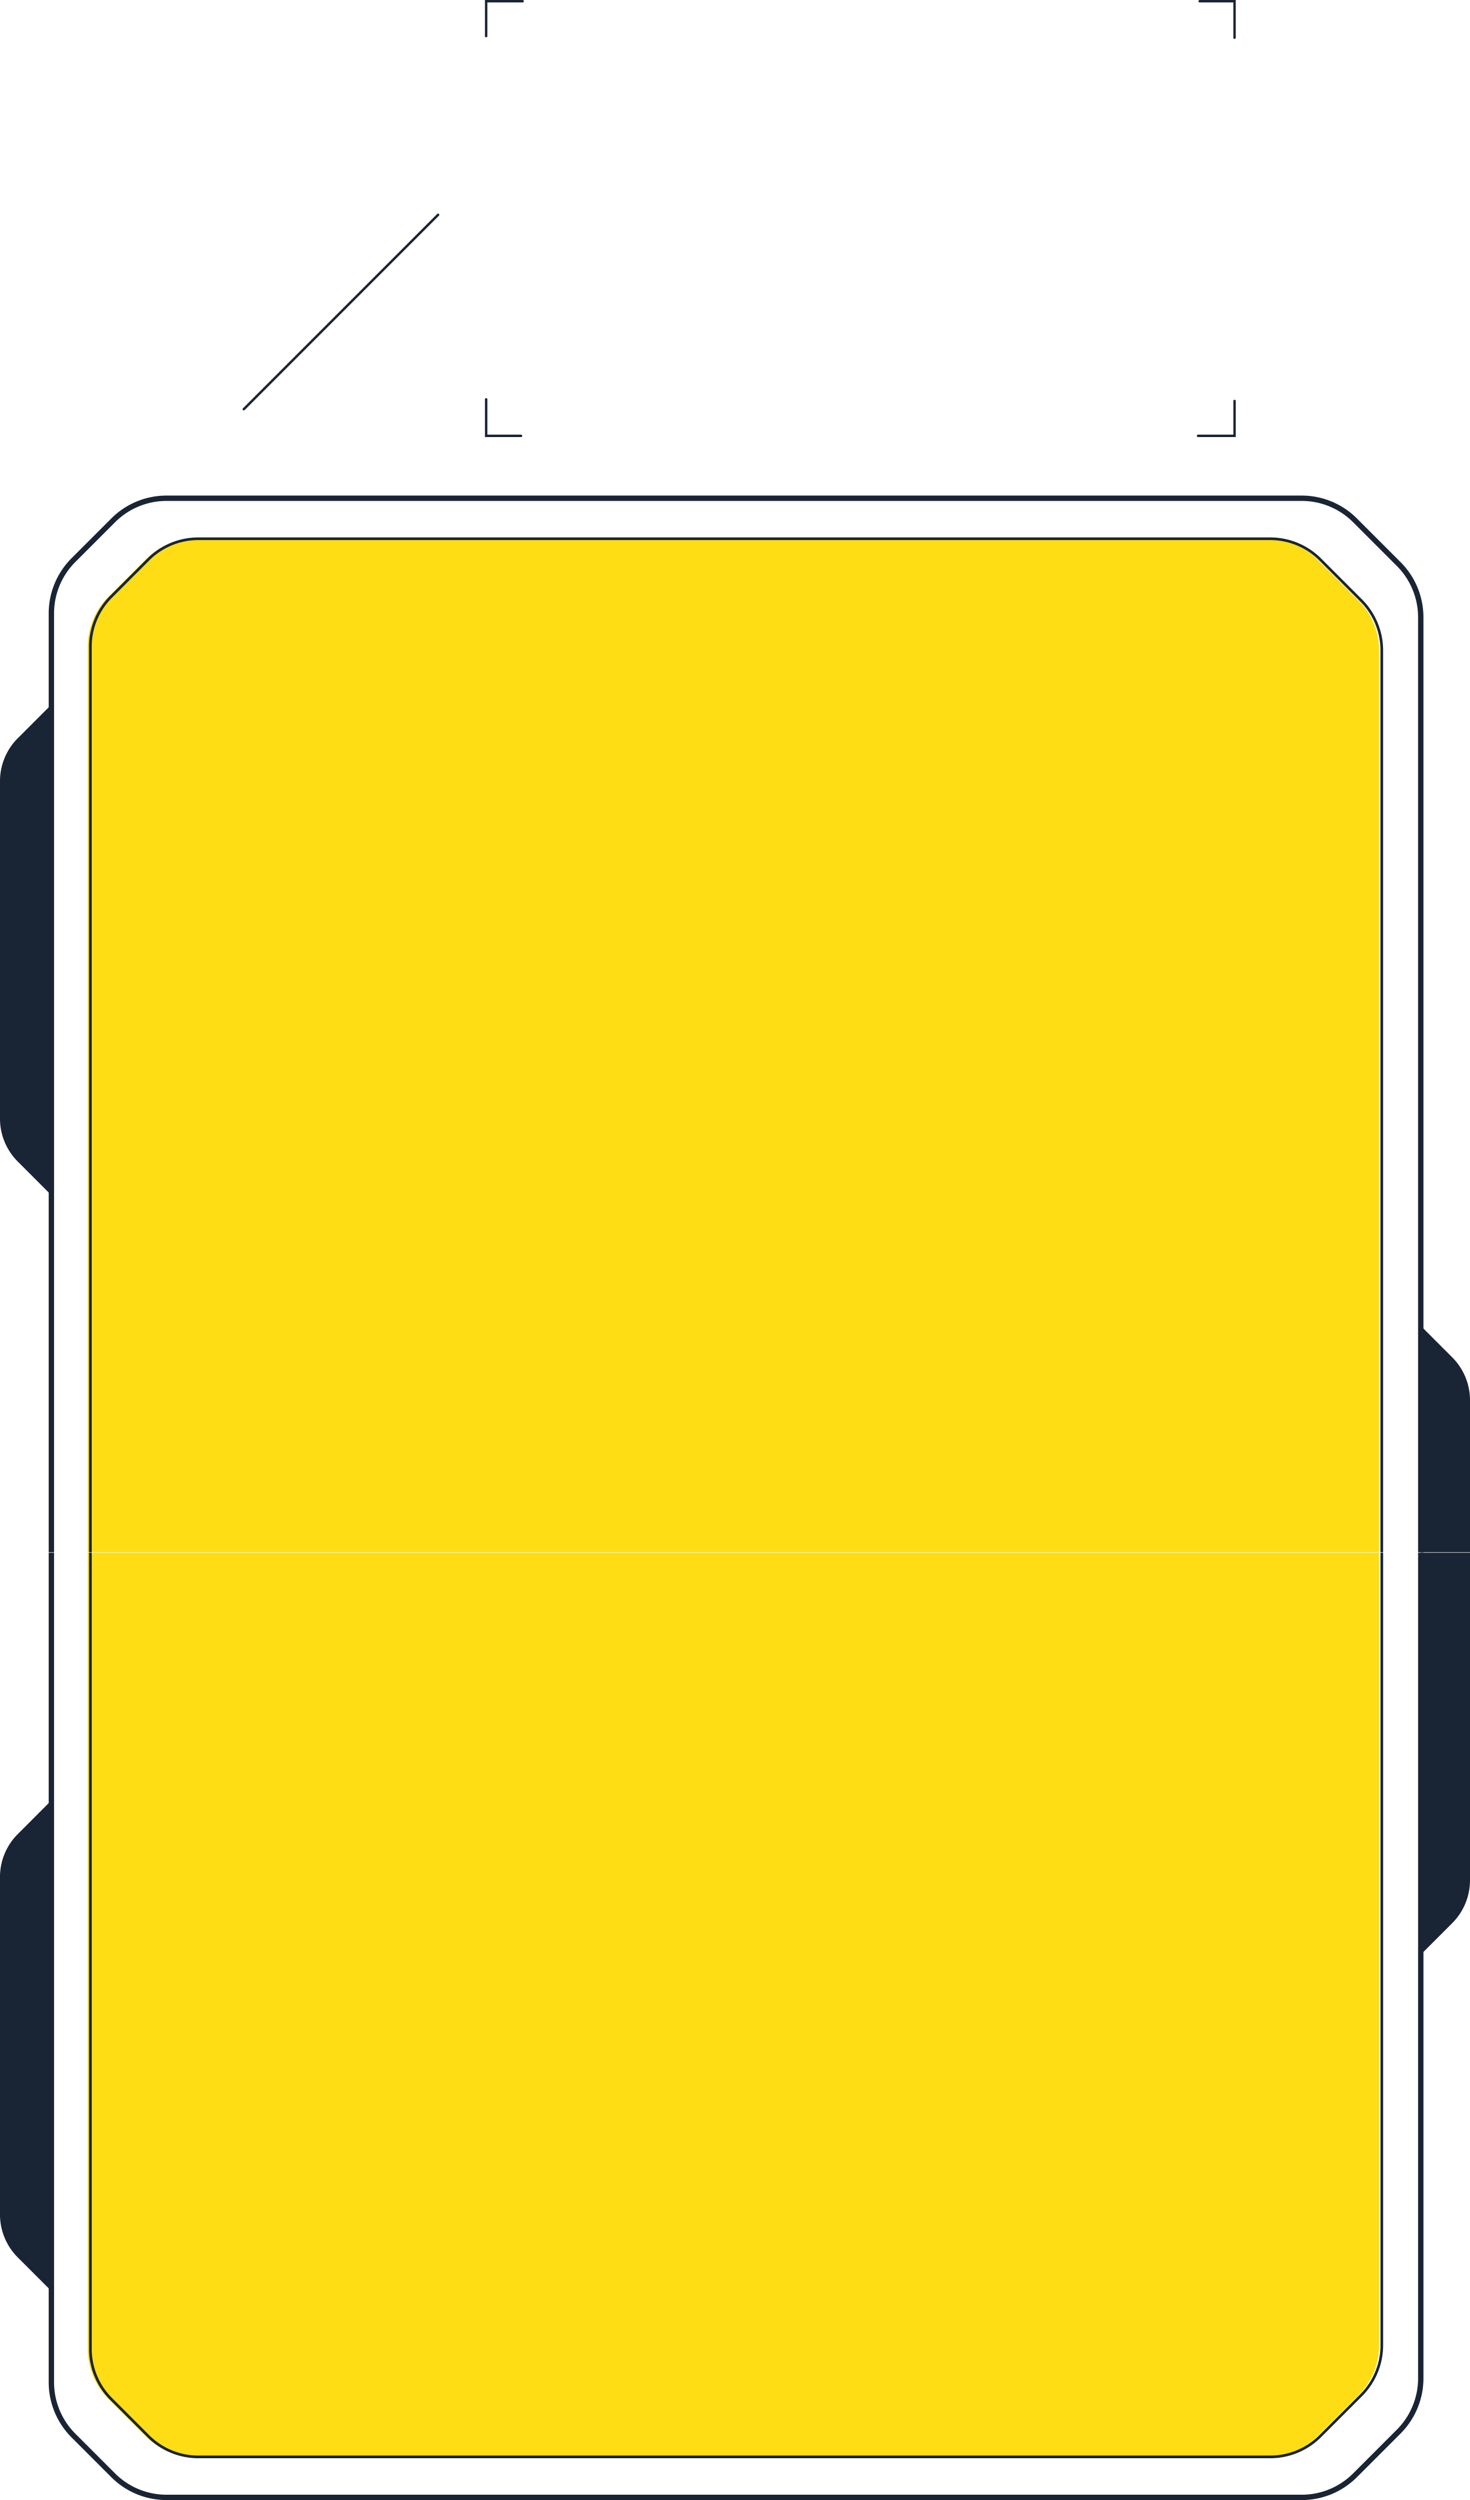
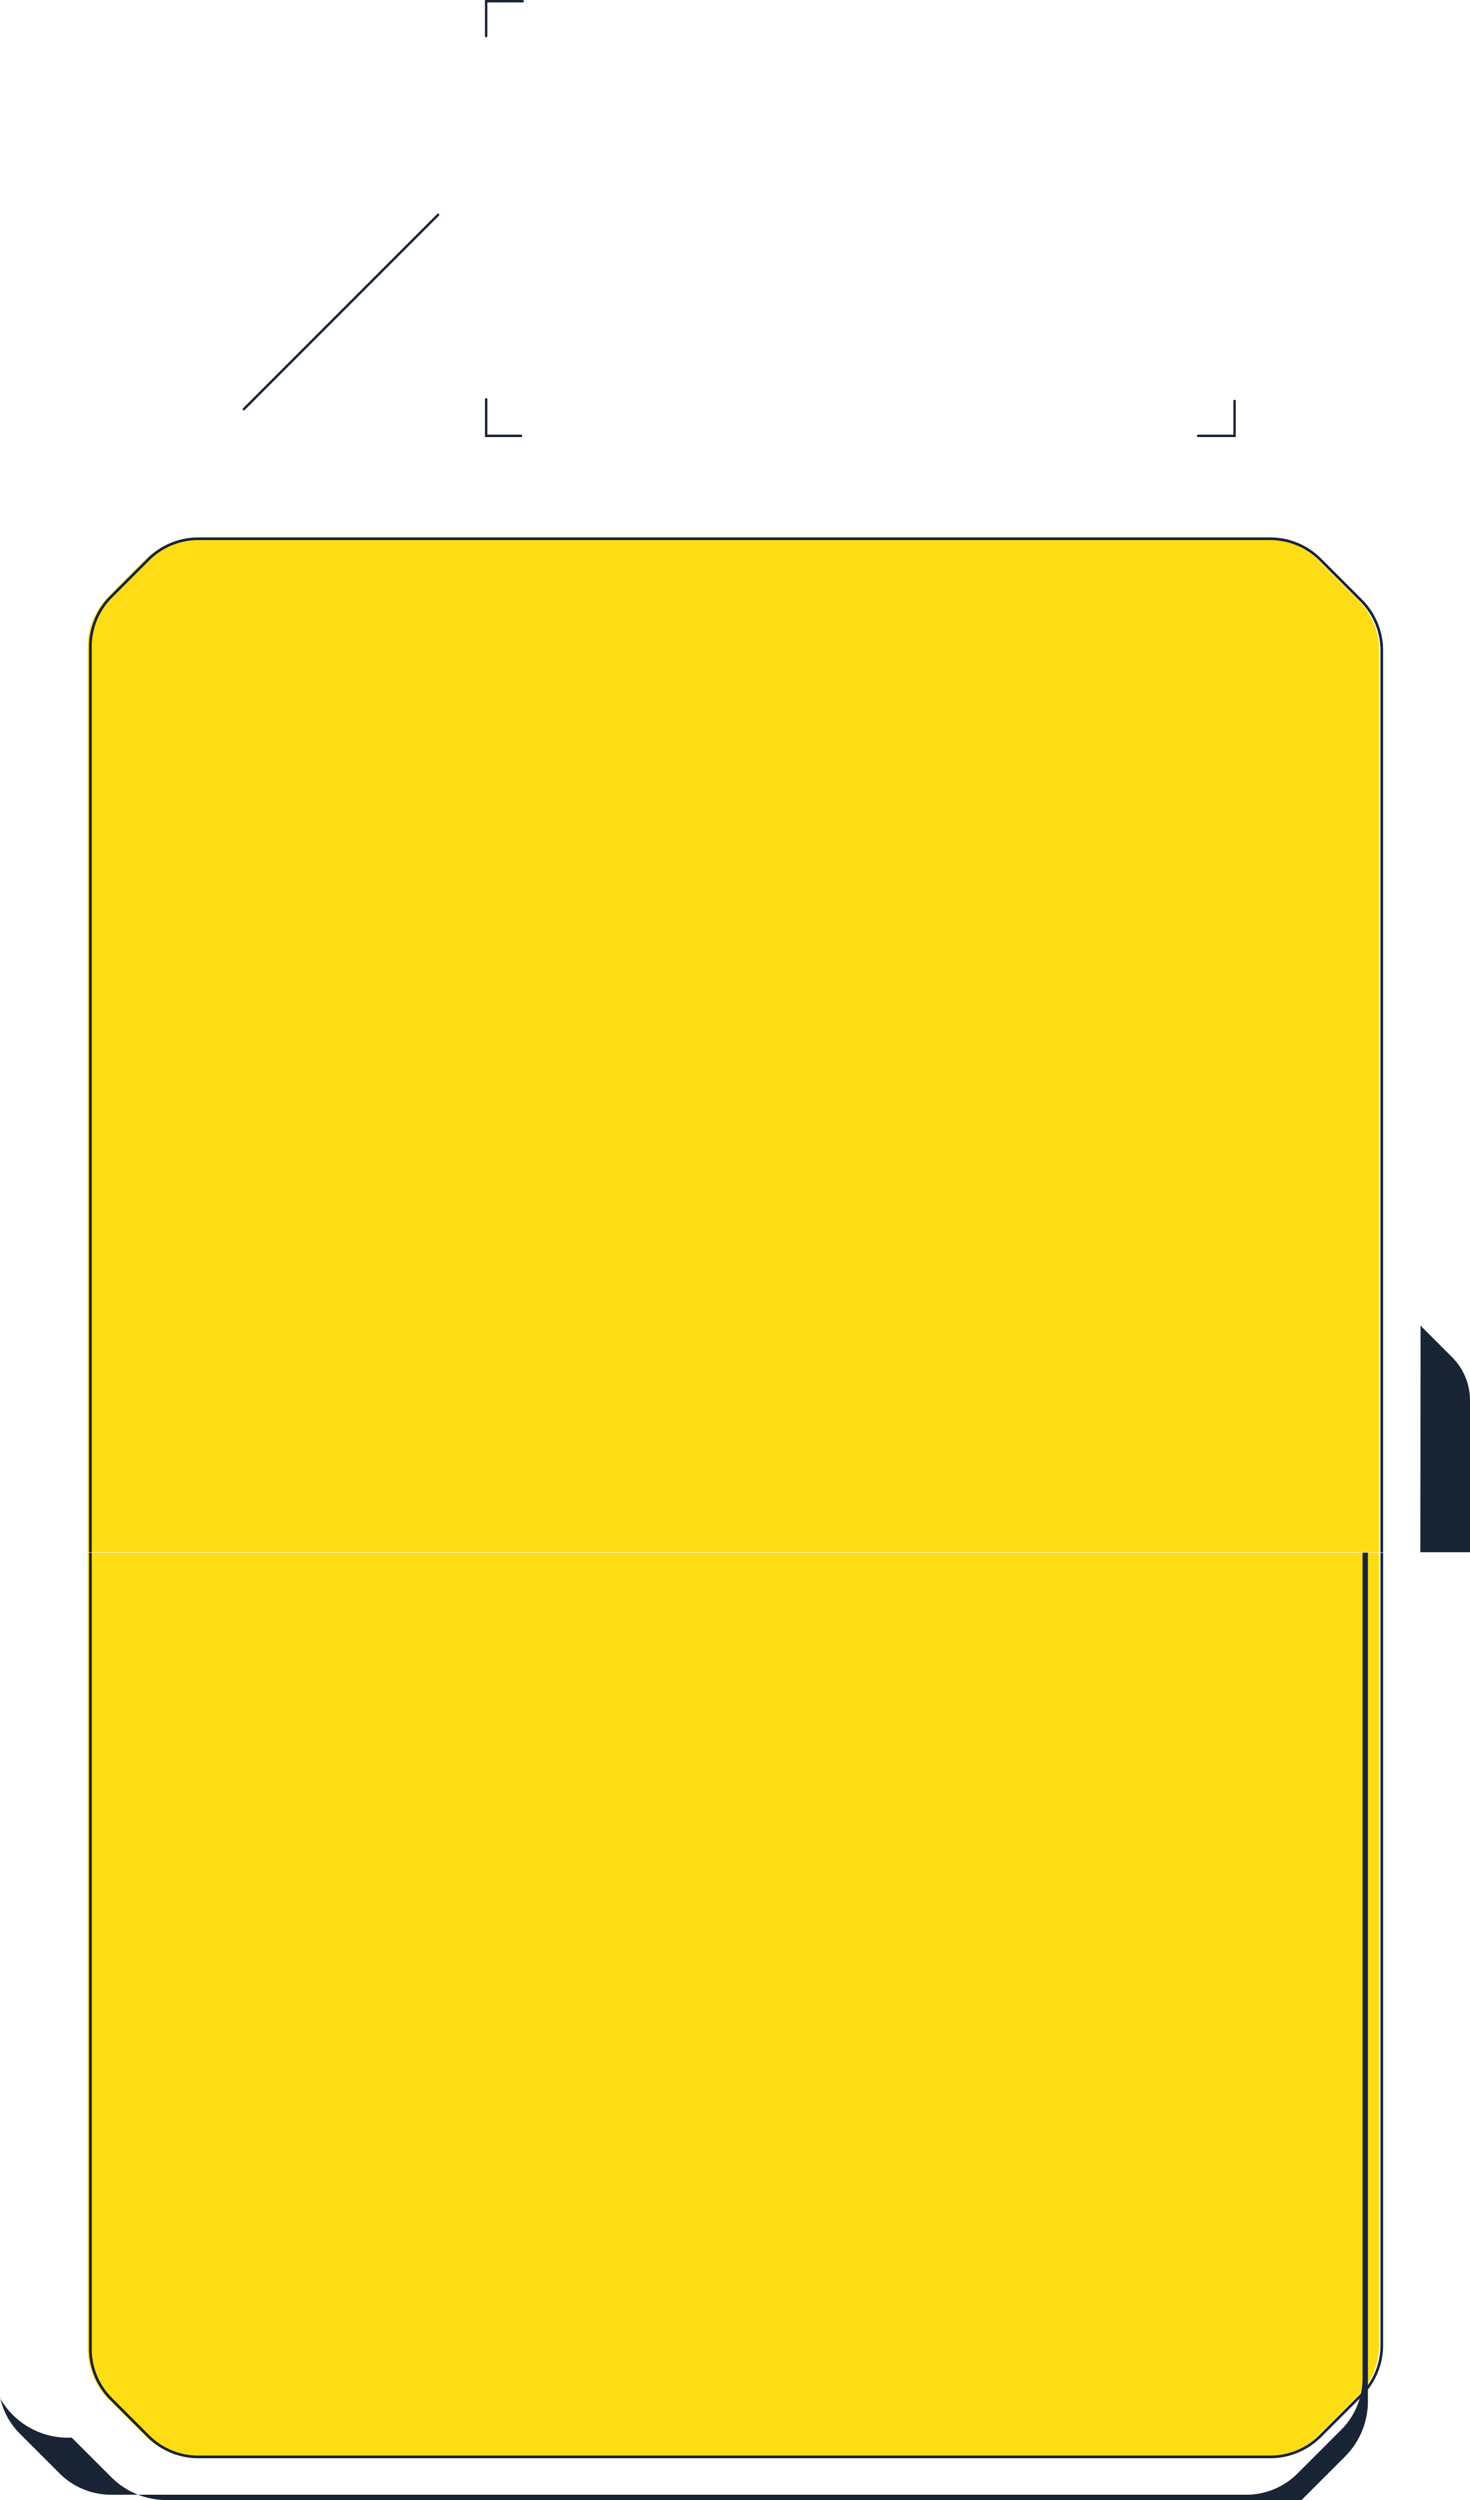
<svg xmlns="http://www.w3.org/2000/svg" id="Group_182" data-name="Group 182" width="395.5" height="672.367" viewBox="0 0 395.5 672.367">
  <g id="Group_13" data-name="Group 13" transform="translate(23.602 144.892)">
    <path id="Path_355" data-name="Path 355" d="M-1150.861,1279.64a19.136,19.136,0,0,0,5.6,13.528l9.948,9.948a19.134,19.134,0,0,0,13.527,5.6h288.3a19.135,19.135,0,0,0,13.527-5.6l10.941-10.943a19.132,19.132,0,0,0,5.6-13.528v-213.1h-347.446Z" transform="translate(1150.861 -792.852)" fill="#ffdd15" style="isolation: isolate" />
    <path id="Path_356" data-name="Path 356" d="M-809.02,406l-10.941-10.943a19.132,19.132,0,0,0-13.527-5.6h-288.3a19.133,19.133,0,0,0-13.527,5.6l-9.947,9.948a19.133,19.133,0,0,0-5.6,13.529V662.023h347.447V419.531A19.134,19.134,0,0,0-809.02,406Z" transform="translate(1150.861 -389.459)" fill="#ffdd15" style="isolation: isolate" />
  </g>
  <g id="Group_181" data-name="Group 181">
    <g id="Group_4" data-name="Group 4" transform="translate(65.266 57.44)">
      <path id="Path_6" data-name="Path 6" d="M-1047.236,225.568a.327.327,0,0,1-.329-.325.326.326,0,0,1,.1-.234l52.271-52.273a.328.328,0,0,1,.464,0,.329.329,0,0,1,0,.464L-1047,225.472A.326.326,0,0,1-1047.236,225.568Z" transform="translate(1047.565 -172.639)" fill="#192435" />
    </g>
    <g id="Group_5" data-name="Group 5" transform="translate(130.47)">
      <path id="Path_7" data-name="Path 7" d="M-885.576,40.263a.327.327,0,0,1-.327-.327h0V30.228h10.14a.327.327,0,0,1,.327.327.327.327,0,0,1-.327.328h-9.487v9.056A.326.326,0,0,1-885.576,40.263Z" transform="translate(885.903 -30.228)" fill="#192435" />
    </g>
    <g id="Group_6" data-name="Group 6" transform="translate(130.47 107.07)">
      <path id="Path_8" data-name="Path 8" d="M-876.2,306.158h-9.7v-10.14a.327.327,0,0,1,.322-.332.327.327,0,0,1,.332.322v9.5h9.048a.326.326,0,0,1,.328.325.327.327,0,0,1-.325.328h0Z" transform="translate(885.903 -295.687)" fill="#192435" />
    </g>
    <g id="Group_7" data-name="Group 7" transform="translate(322.013 107.511)">
      <path id="Path_9" data-name="Path 9" d="M-400.872,296.781a.326.326,0,0,1,.327.327h0v9.7h-10.138a.326.326,0,0,1-.328-.325.326.326,0,0,1,.325-.328h9.489v-9.049A.326.326,0,0,1-400.872,296.781Z" transform="translate(411.012 -296.781)" fill="#192435" />
    </g>
    <g id="Group_8" data-name="Group 8" transform="translate(322.45)">
-       <path id="Path_10" data-name="Path 10" d="M-409.6,30.228h9.7v10.14a.328.328,0,0,1-.322.332.327.327,0,0,1-.332-.322V30.886H-409.6a.327.327,0,0,1-.327-.327.327.327,0,0,1,.327-.327Z" transform="translate(409.927 -30.228)" fill="#192435" />
-     </g>
-     <path id="Path_349" data-name="Path 349" d="M-1170.7,1303.525l10.613,10.613a20.989,20.989,0,0,0,14.94,6.188h305.323a20.989,20.989,0,0,0,14.941-6.188l11.674-11.673a20.989,20.989,0,0,0,6.189-14.94V1065.543h-1.442v221.98a19.56,19.56,0,0,1-5.769,13.923l-11.671,11.675a19.563,19.563,0,0,1-13.924,5.769h-305.321a19.565,19.565,0,0,1-13.923-5.769l-10.613-10.613a19.567,19.567,0,0,1-5.769-13.924V1065.543h-1.442v223.042A20.993,20.993,0,0,0-1170.7,1303.525Z" transform="translate(1189.995 -647.959)" fill="#192435" />
+       </g>
+     <path id="Path_349" data-name="Path 349" d="M-1170.7,1303.525l10.613,10.613a20.989,20.989,0,0,0,14.94,6.188h305.323l11.674-11.673a20.989,20.989,0,0,0,6.189-14.94V1065.543h-1.442v221.98a19.56,19.56,0,0,1-5.769,13.923l-11.671,11.675a19.563,19.563,0,0,1-13.924,5.769h-305.321a19.565,19.565,0,0,1-13.923-5.769l-10.613-10.613a19.567,19.567,0,0,1-5.769-13.924V1065.543h-1.442v223.042A20.993,20.993,0,0,0-1170.7,1303.525Z" transform="translate(1189.995 -647.959)" fill="#192435" />
    <path id="Path_350" data-name="Path 350" d="M-1144.257,1293.422l9.947,9.948a19.36,19.36,0,0,0,13.782,5.708h288.3a19.363,19.363,0,0,0,13.783-5.708l10.943-10.943a19.366,19.366,0,0,0,5.708-13.782v-213.1h-.718v213.1a18.653,18.653,0,0,1-5.5,13.273l-10.941,10.941a18.652,18.652,0,0,1-13.274,5.5h-288.3a18.652,18.652,0,0,1-13.268-5.5l-9.947-9.947a18.648,18.648,0,0,1-5.5-13.268v-214.1h-.719v214.1A19.363,19.363,0,0,0-1144.257,1293.422Z" transform="translate(1173.926 -647.959)" fill="#192435" />
-     <path id="Path_351" data-name="Path 351" d="M-1204.6,1240.55a16.322,16.322,0,0,0-4.781,11.537v90.773a16.319,16.319,0,0,0,4.781,11.538l8.884,8.885-.36-131.262Z" transform="translate(1209.378 -747.29)" fill="#192435" />
-     <path id="Path_352" data-name="Path 352" d="M-253.365,1165.167a16.325,16.325,0,0,0,4.78-11.537v-88.087h-13.364l.062,108.149Z" transform="translate(644.085 -647.959)" fill="#192435" />
-     <path id="Path_353" data-name="Path 353" d="M-1170.7,377.476l10.613-10.613a20.986,20.986,0,0,1,14.94-6.189h305.323a20.986,20.986,0,0,1,14.941,6.189l11.673,11.671a20.988,20.988,0,0,1,6.189,14.94V644.848h-1.442V393.478a19.561,19.561,0,0,0-5.769-13.924l-11.67-11.673a19.561,19.561,0,0,0-13.924-5.769h-305.321a19.562,19.562,0,0,0-13.923,5.769l-10.613,10.613a19.569,19.569,0,0,0-5.769,13.924v252.43h-1.442V392.417A20.994,20.994,0,0,1-1170.7,377.476Z" transform="translate(1189.995 -227.392)" fill="#192435" />
    <path id="Path_354" data-name="Path 354" d="M-1144.257,404.223l9.947-9.947a19.363,19.363,0,0,1,13.782-5.708h288.3a19.365,19.365,0,0,1,13.783,5.708l10.943,10.943A19.365,19.365,0,0,1-801.8,419V661.49h-.718V419a18.652,18.652,0,0,0-5.5-13.273l-10.941-10.943a18.649,18.649,0,0,0-13.274-5.5h-288.3a18.652,18.652,0,0,0-13.268,5.5l-9.947,9.947a18.65,18.65,0,0,0-5.5,13.268V661.49h-.719V418A19.363,19.363,0,0,1-1144.257,404.223Z" transform="translate(1173.926 -244.035)" fill="#192435" />
-     <path id="Path_357" data-name="Path 357" d="M-1204.6,623.178a16.321,16.321,0,0,1-4.781-11.538V520.868a16.322,16.322,0,0,1,4.781-11.538l8.884-8.884-.36,131.262Z" transform="translate(1209.378 -310.789)" fill="#192435" />
    <path id="Path_358" data-name="Path 358" d="M-253.365,922.666a16.326,16.326,0,0,1,4.78,11.538V975.08h-13.364l.062-60.939Z" transform="translate(644.085 -557.624)" fill="#192435" />
  </g>
</svg>